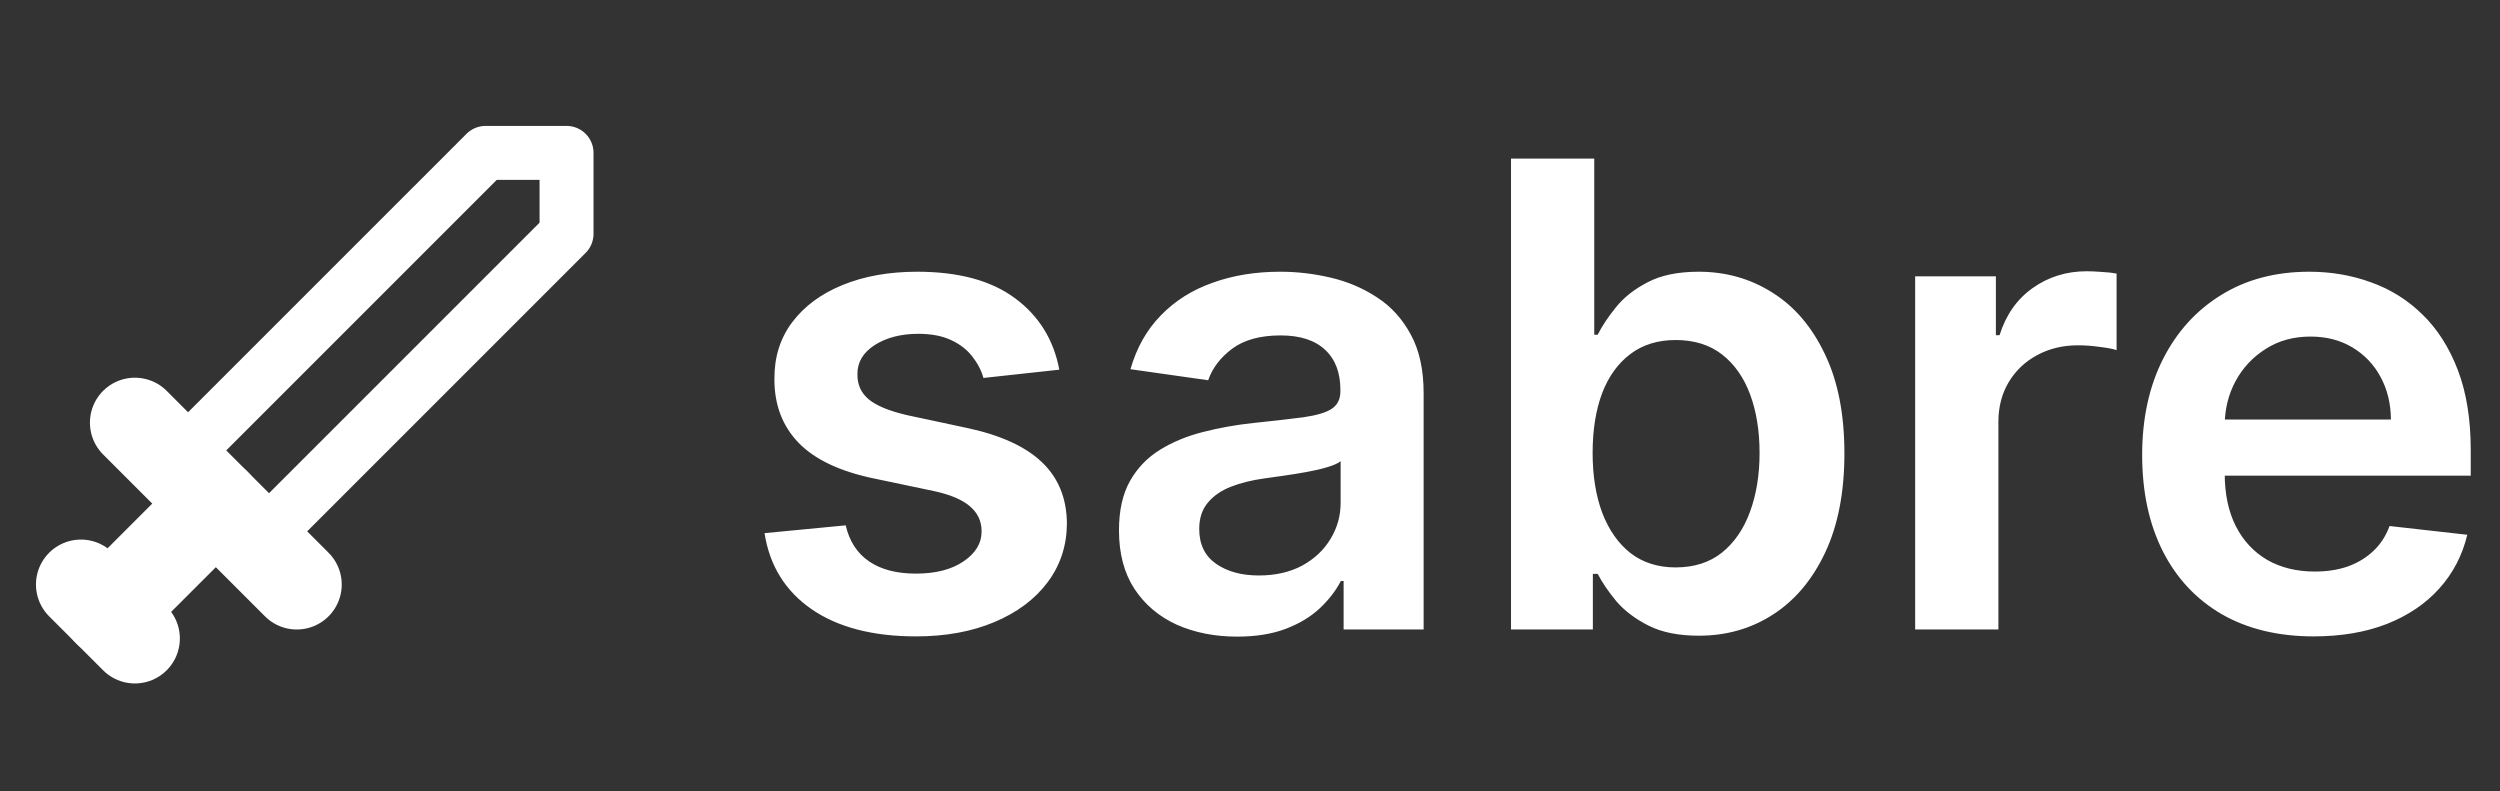
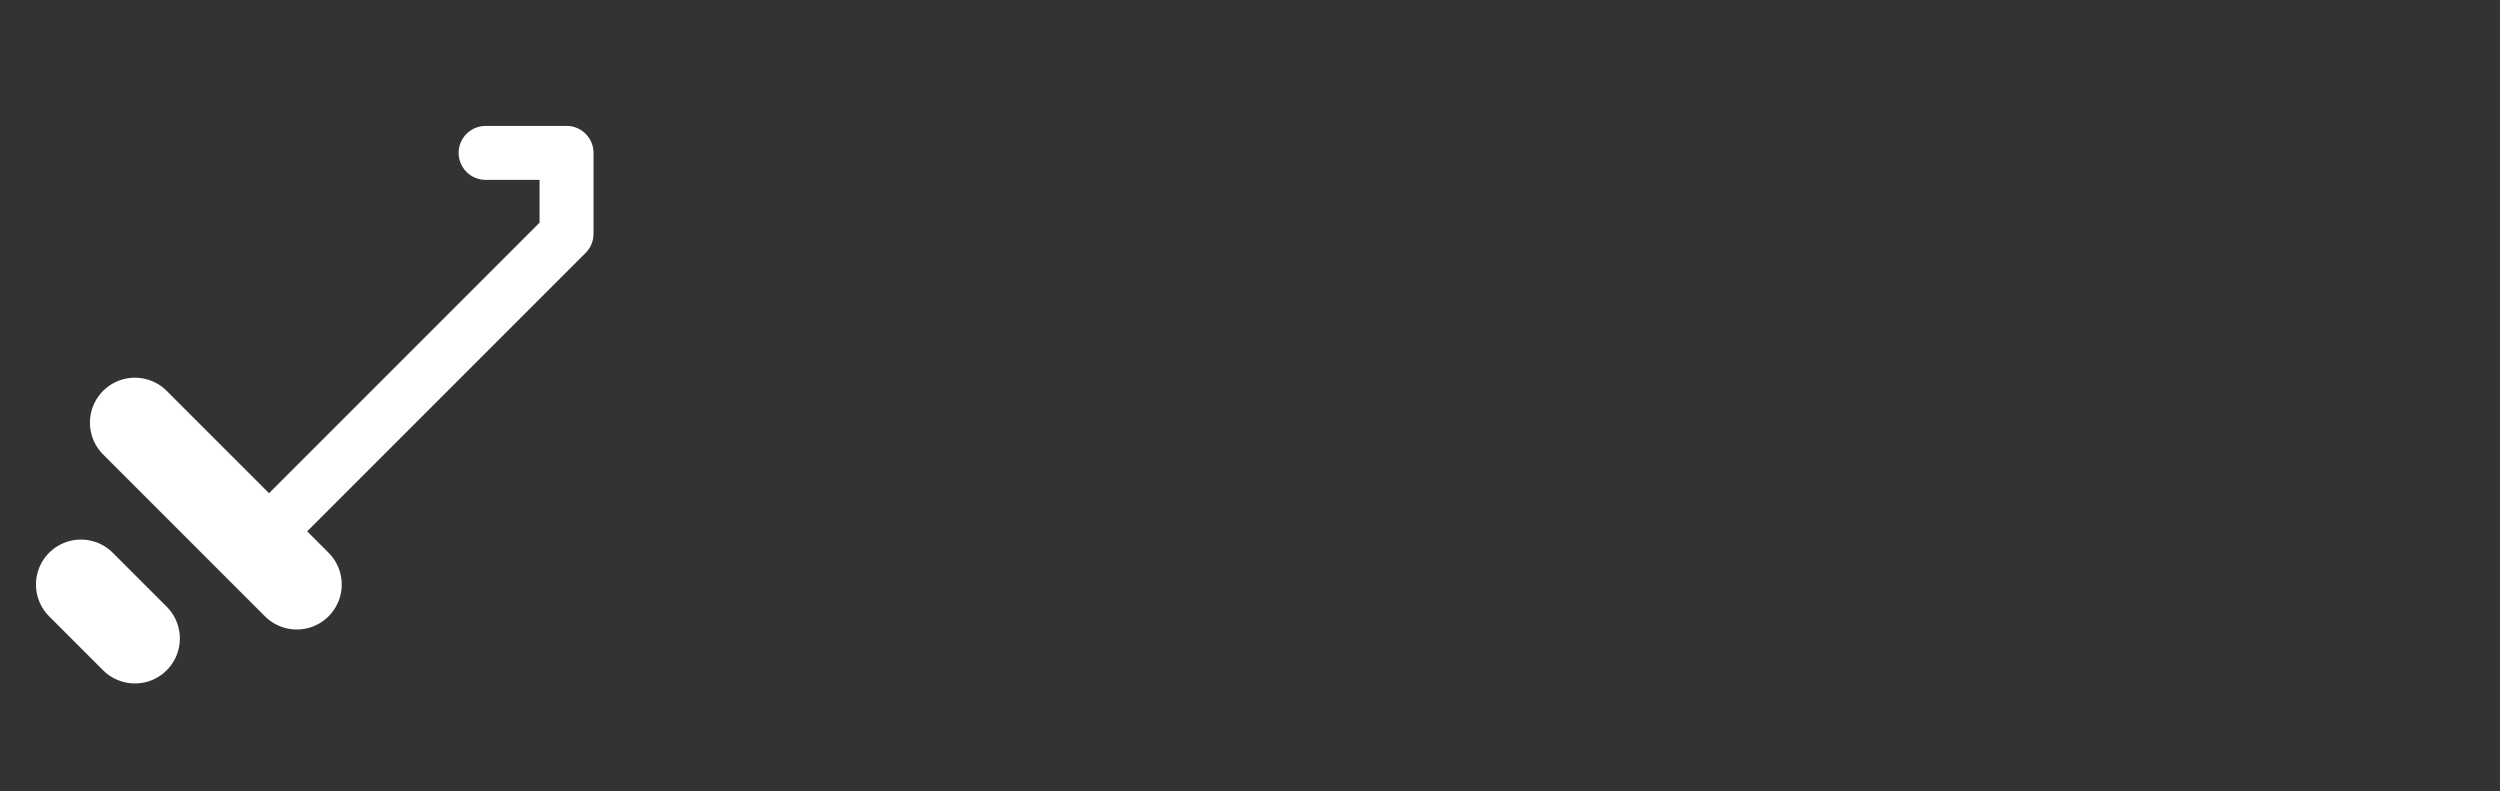
<svg xmlns="http://www.w3.org/2000/svg" width="139" height="44" viewBox="0 0 139 44" fill="none">
  <rect x="0" y="0" width="139" height="44" fill="#333333" stroke="none" />
-   <path d="M58.898 20.554L54.679 21.014C54.56 20.588 54.351 20.188 54.053 19.812C53.763 19.438 53.371 19.135 52.876 18.905C52.382 18.675 51.777 18.56 51.061 18.56C50.098 18.56 49.288 18.768 48.632 19.186C47.984 19.604 47.665 20.145 47.673 20.81C47.665 21.381 47.874 21.845 48.3 22.203C48.734 22.561 49.45 22.855 50.447 23.085L53.797 23.801C55.655 24.202 57.035 24.837 57.939 25.706C58.851 26.575 59.311 27.713 59.32 29.119C59.311 30.355 58.949 31.446 58.233 32.392C57.526 33.33 56.541 34.062 55.28 34.591C54.019 35.119 52.57 35.383 50.933 35.383C48.53 35.383 46.595 34.881 45.129 33.875C43.663 32.861 42.79 31.45 42.508 29.643L47.021 29.209C47.226 30.095 47.66 30.764 48.325 31.216C48.99 31.668 49.855 31.893 50.92 31.893C52.02 31.893 52.902 31.668 53.567 31.216C54.24 30.764 54.577 30.206 54.577 29.541C54.577 28.979 54.359 28.514 53.925 28.148C53.499 27.781 52.834 27.5 51.93 27.304L48.581 26.601C46.697 26.209 45.304 25.548 44.401 24.619C43.497 23.682 43.05 22.497 43.058 21.065C43.05 19.855 43.378 18.807 44.043 17.921C44.716 17.026 45.649 16.335 46.842 15.849C48.044 15.355 49.429 15.108 50.997 15.108C53.298 15.108 55.109 15.598 56.43 16.578C57.76 17.558 58.582 18.884 58.898 20.554ZM68.786 35.396C67.542 35.396 66.421 35.175 65.424 34.731C64.435 34.28 63.651 33.615 63.072 32.737C62.501 31.859 62.215 30.777 62.215 29.49C62.215 28.382 62.42 27.466 62.829 26.741C63.238 26.017 63.796 25.438 64.504 25.003C65.211 24.568 66.008 24.24 66.894 24.018C67.789 23.788 68.714 23.622 69.668 23.52C70.819 23.401 71.752 23.294 72.468 23.2C73.184 23.098 73.704 22.945 74.028 22.74C74.36 22.527 74.526 22.199 74.526 21.756V21.679C74.526 20.716 74.241 19.97 73.67 19.442C73.099 18.913 72.276 18.649 71.202 18.649C70.069 18.649 69.17 18.896 68.505 19.391C67.849 19.885 67.406 20.469 67.175 21.142L62.854 20.528C63.195 19.335 63.758 18.338 64.542 17.537C65.326 16.727 66.285 16.122 67.418 15.722C68.552 15.312 69.805 15.108 71.177 15.108C72.123 15.108 73.065 15.219 74.002 15.44C74.94 15.662 75.796 16.028 76.572 16.54C77.347 17.043 77.969 17.729 78.438 18.598C78.915 19.467 79.154 20.554 79.154 21.858V35H74.705V32.303H74.552C74.271 32.848 73.874 33.359 73.363 33.837C72.86 34.305 72.225 34.685 71.458 34.974C70.7 35.256 69.809 35.396 68.786 35.396ZM69.988 31.996C70.917 31.996 71.722 31.812 72.404 31.446C73.086 31.071 73.61 30.577 73.977 29.963C74.352 29.349 74.539 28.68 74.539 27.956V25.642C74.394 25.761 74.147 25.872 73.798 25.974C73.457 26.077 73.073 26.166 72.647 26.243C72.221 26.32 71.799 26.388 71.381 26.447C70.964 26.507 70.602 26.558 70.295 26.601C69.604 26.695 68.987 26.848 68.441 27.061C67.896 27.274 67.465 27.572 67.15 27.956C66.835 28.331 66.677 28.817 66.677 29.413C66.677 30.266 66.988 30.909 67.61 31.344C68.232 31.778 69.025 31.996 69.988 31.996ZM84.012 35V8.818H88.64V18.611H88.832C89.07 18.134 89.407 17.626 89.842 17.09C90.276 16.544 90.864 16.079 91.606 15.696C92.347 15.304 93.293 15.108 94.444 15.108C95.961 15.108 97.329 15.496 98.548 16.271C99.775 17.038 100.746 18.176 101.462 19.685C102.187 21.185 102.549 23.026 102.549 25.207C102.549 27.364 102.195 29.196 101.488 30.704C100.781 32.213 99.817 33.364 98.599 34.156C97.38 34.949 95.999 35.345 94.457 35.345C93.332 35.345 92.398 35.158 91.657 34.783C90.915 34.408 90.319 33.956 89.867 33.428C89.424 32.891 89.079 32.383 88.832 31.906H88.563V35H84.012ZM88.55 25.182C88.55 26.452 88.729 27.564 89.087 28.518C89.454 29.473 89.978 30.219 90.66 30.756C91.35 31.284 92.185 31.548 93.165 31.548C94.188 31.548 95.045 31.276 95.735 30.73C96.425 30.176 96.945 29.422 97.295 28.467C97.653 27.504 97.832 26.409 97.832 25.182C97.832 23.963 97.657 22.881 97.308 21.935C96.958 20.989 96.438 20.247 95.748 19.71C95.058 19.173 94.197 18.905 93.165 18.905C92.177 18.905 91.337 19.165 90.647 19.685C89.957 20.204 89.433 20.933 89.075 21.871C88.725 22.808 88.55 23.912 88.55 25.182ZM106.483 35V15.364H110.971V18.636H111.175C111.533 17.503 112.147 16.629 113.016 16.016C113.894 15.393 114.895 15.082 116.02 15.082C116.276 15.082 116.561 15.095 116.877 15.121C117.201 15.138 117.469 15.168 117.682 15.21V19.467C117.486 19.399 117.175 19.34 116.749 19.288C116.331 19.229 115.926 19.199 115.534 19.199C114.691 19.199 113.932 19.382 113.259 19.749C112.594 20.107 112.07 20.605 111.686 21.244C111.303 21.884 111.111 22.621 111.111 23.456V35H106.483ZM128.641 35.383C126.673 35.383 124.972 34.974 123.54 34.156C122.117 33.33 121.022 32.162 120.255 30.653C119.488 29.136 119.104 27.351 119.104 25.297C119.104 23.277 119.488 21.504 120.255 19.979C121.031 18.445 122.113 17.251 123.502 16.399C124.891 15.538 126.523 15.108 128.398 15.108C129.609 15.108 130.751 15.304 131.825 15.696C132.907 16.079 133.862 16.676 134.688 17.486C135.523 18.296 136.18 19.327 136.657 20.579C137.134 21.824 137.373 23.307 137.373 25.028V26.447H121.278V23.328H132.937C132.928 22.442 132.737 21.653 132.362 20.963C131.987 20.264 131.462 19.715 130.789 19.314C130.124 18.913 129.349 18.713 128.462 18.713C127.516 18.713 126.685 18.943 125.969 19.403C125.254 19.855 124.695 20.452 124.295 21.193C123.903 21.926 123.702 22.732 123.694 23.609V26.332C123.694 27.474 123.903 28.454 124.32 29.273C124.738 30.082 125.322 30.704 126.072 31.139C126.822 31.565 127.7 31.778 128.705 31.778C129.379 31.778 129.988 31.685 130.533 31.497C131.079 31.301 131.552 31.016 131.952 30.641C132.353 30.266 132.656 29.801 132.86 29.247L137.181 29.733C136.908 30.875 136.388 31.872 135.621 32.724C134.863 33.568 133.891 34.224 132.707 34.693C131.522 35.153 130.167 35.383 128.641 35.383Z" fill="white" />
-   <path d="M14.25 30.25L31.5 13V8.5H27L9.75 25.75" stroke="white" stroke-width="3" stroke-linecap="round" stroke-linejoin="round" />
+   <path d="M14.25 30.25L31.5 13V8.5H27" stroke="white" stroke-width="3" stroke-linecap="round" stroke-linejoin="round" />
  <path d="M16.5 32.5L7.5 23.5" stroke="white" stroke-width="5" stroke-linecap="round" stroke-linejoin="round" />
-   <path d="M12 28L6 34" stroke="white" stroke-width="5" stroke-linecap="round" stroke-linejoin="round" />
  <path d="M7.5 35.5L4.5 32.5" stroke="white" stroke-width="5" stroke-linecap="round" stroke-linejoin="round" />
</svg>